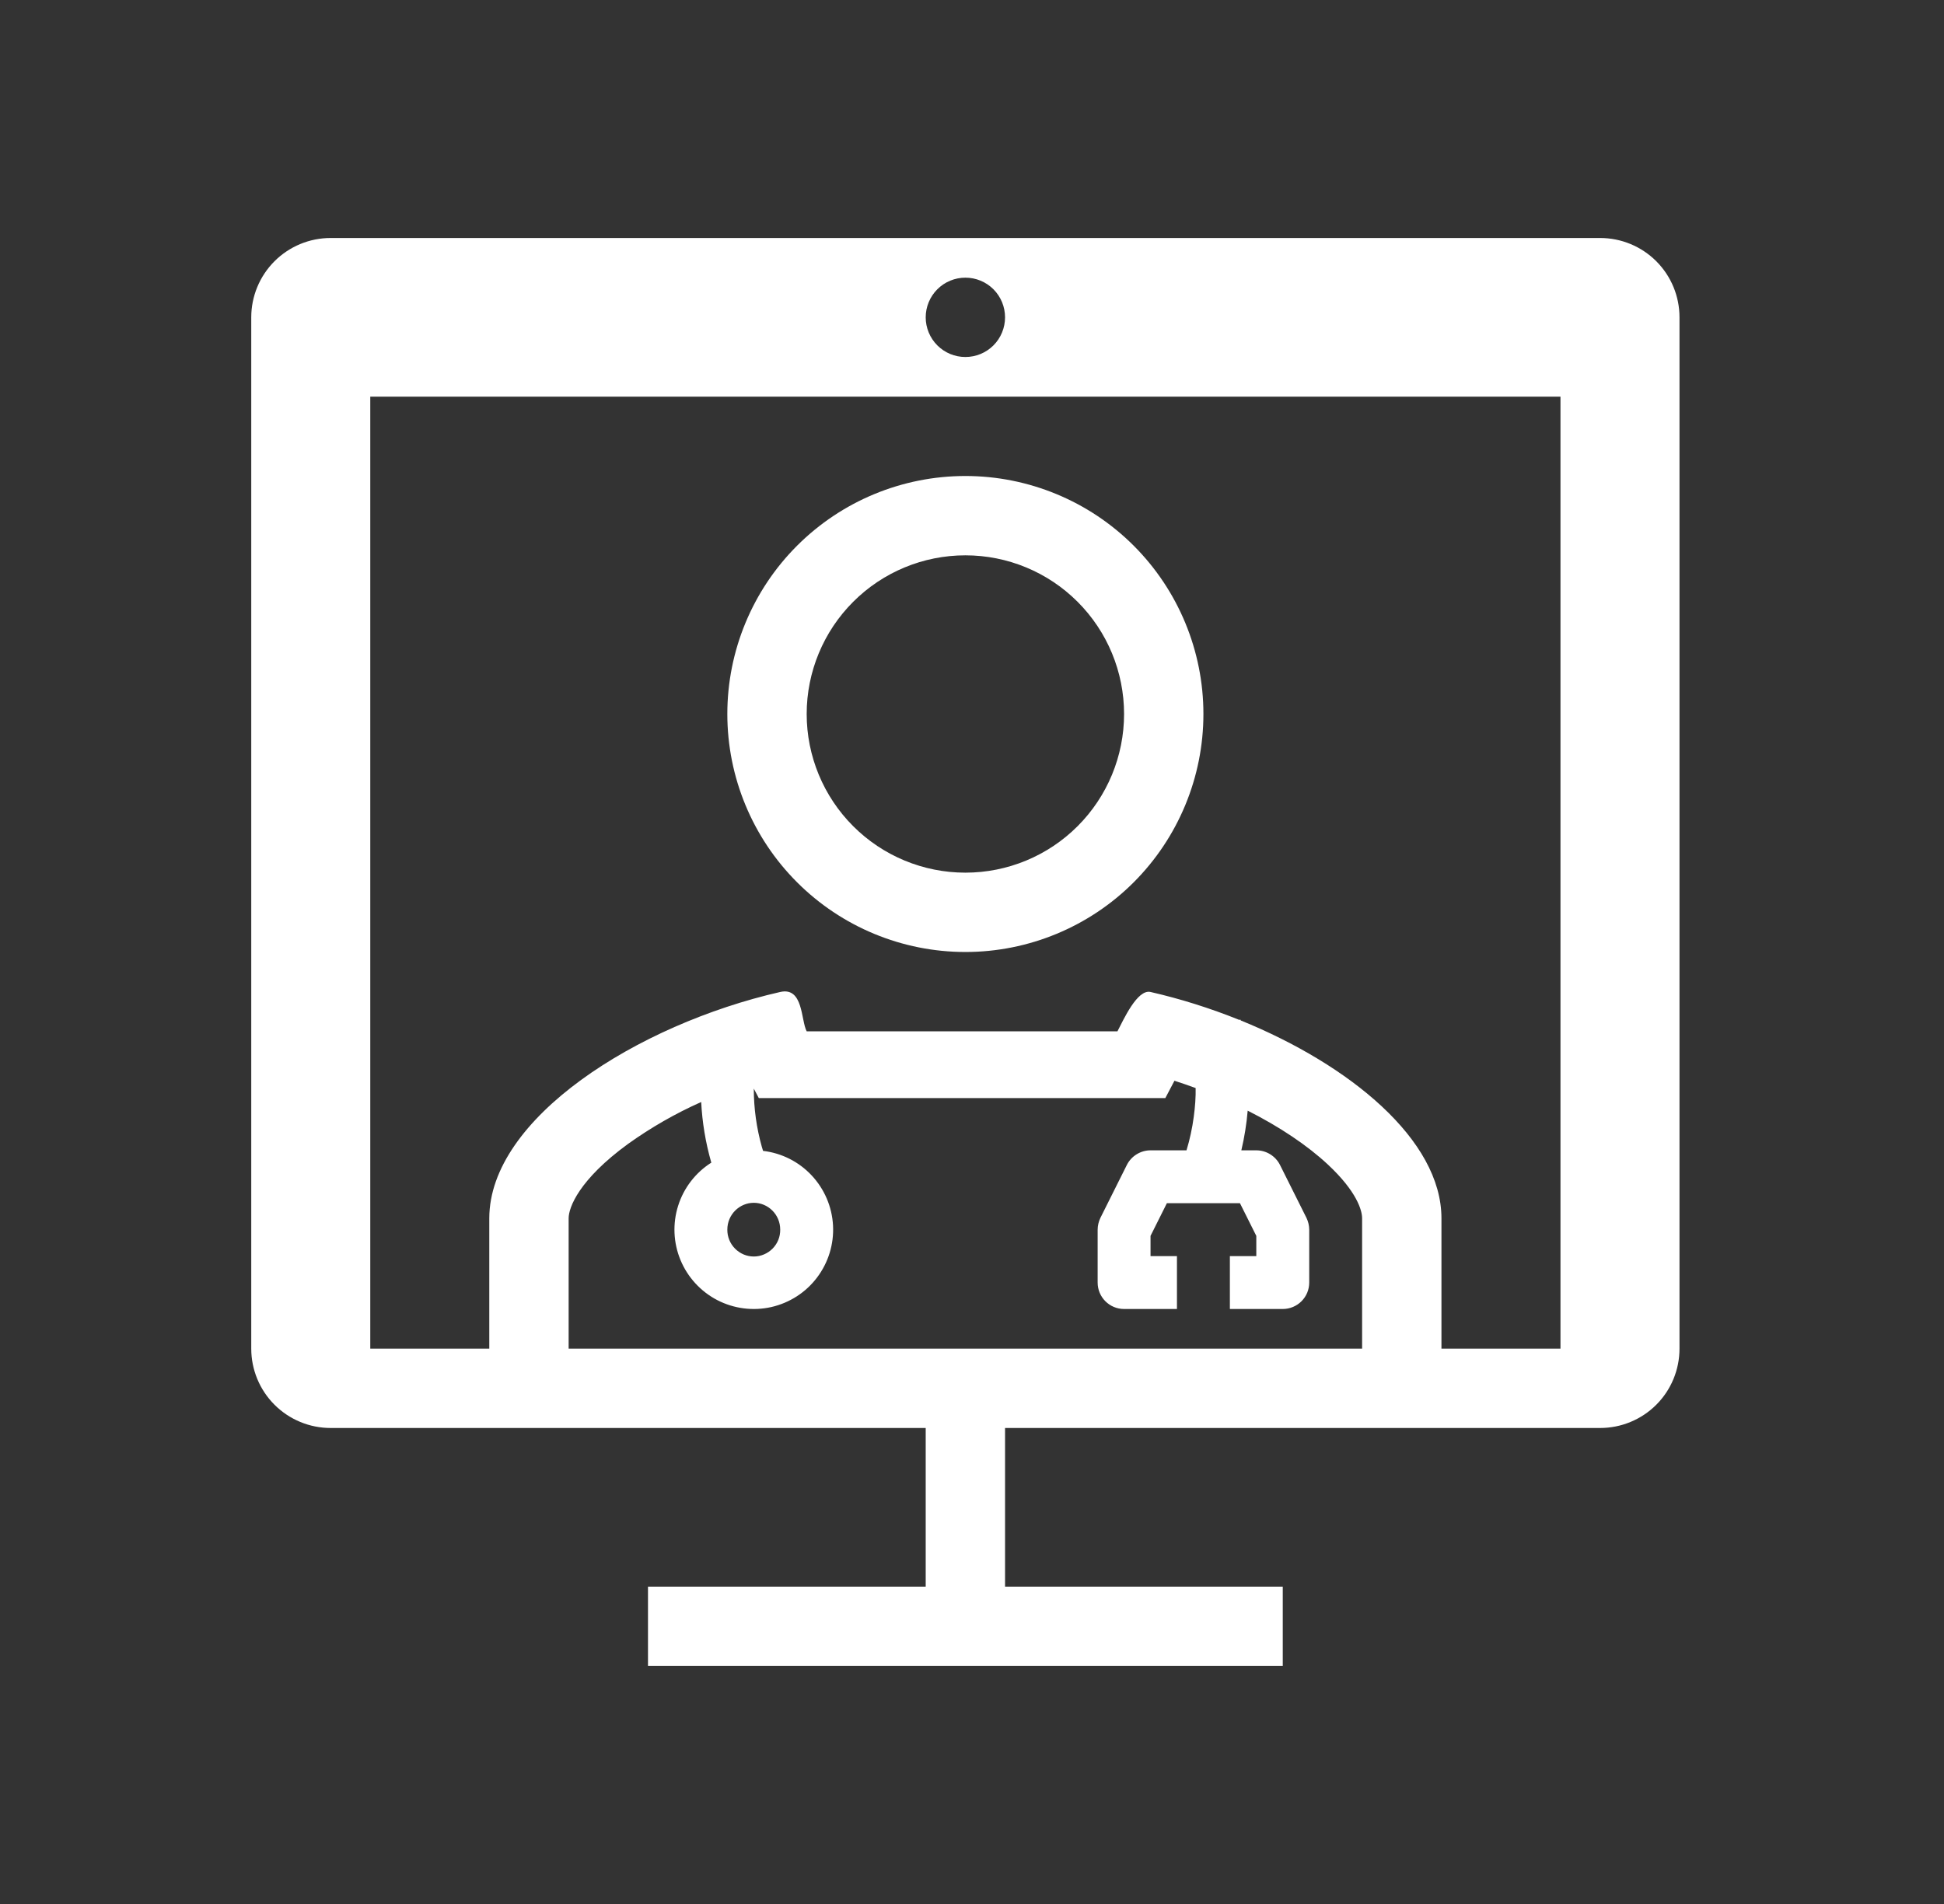
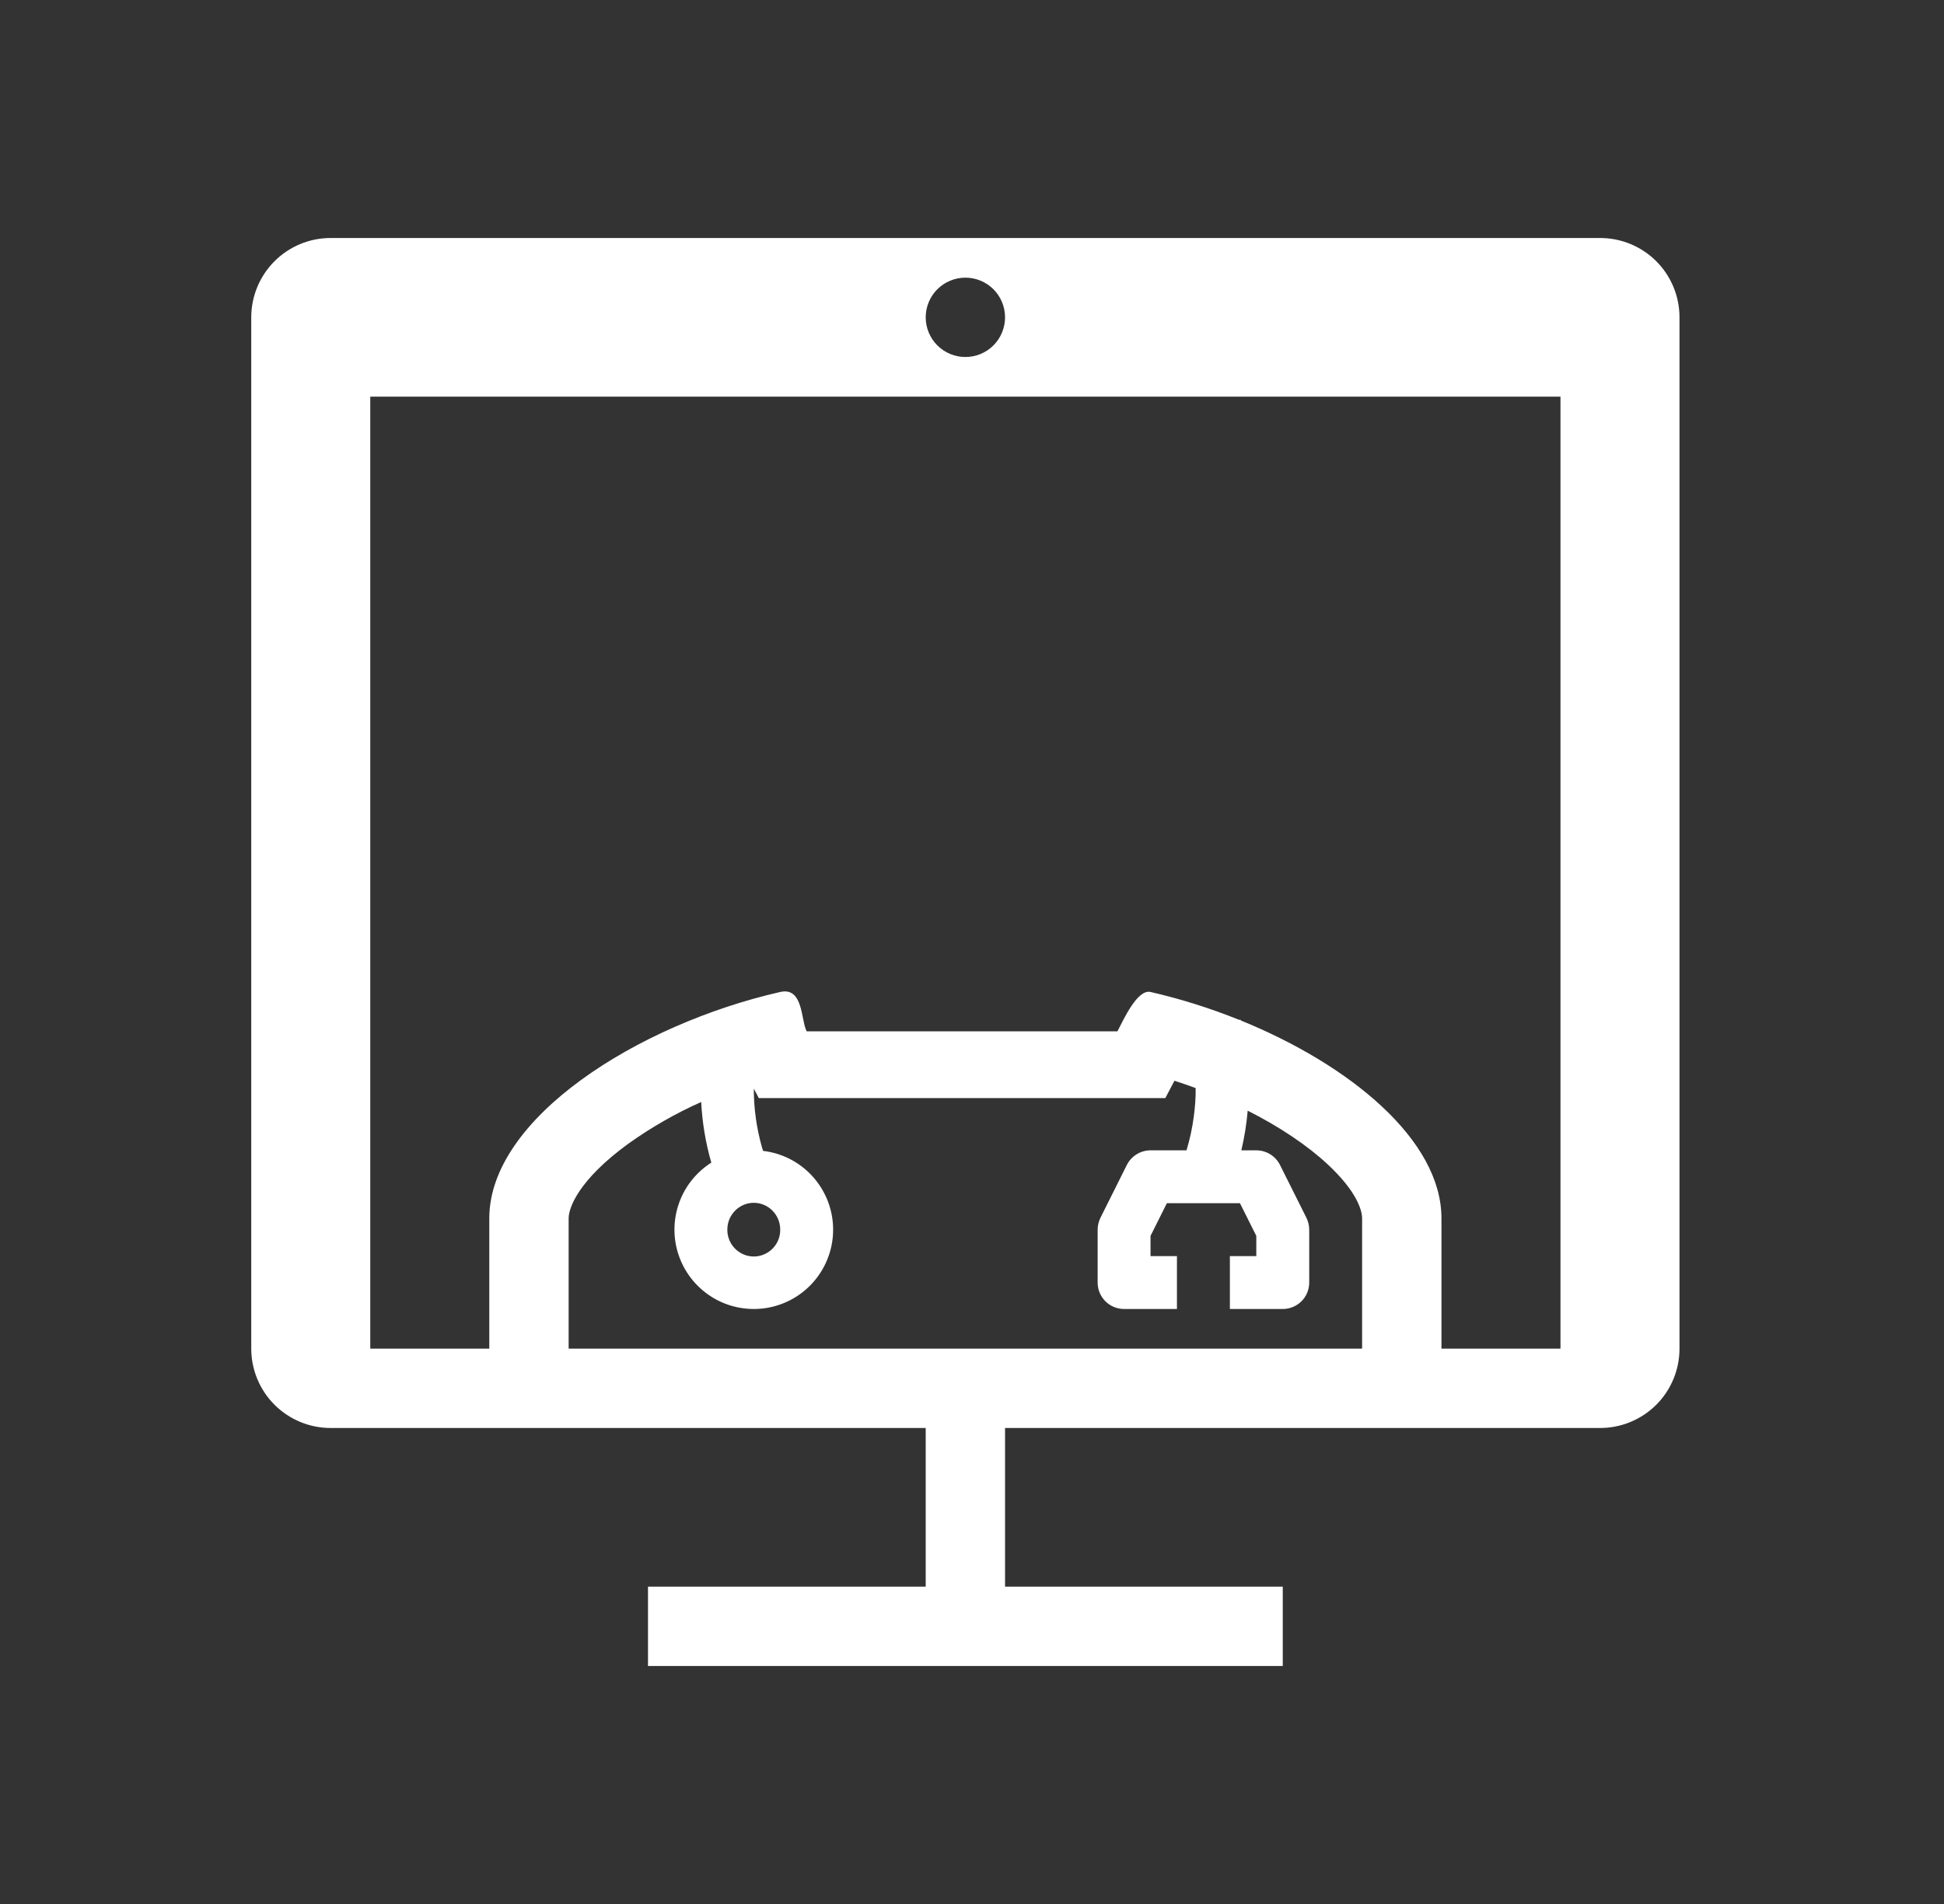
<svg xmlns="http://www.w3.org/2000/svg" width="49" height="48" viewBox="0 0 49 48" fill="none">
  <rect x="0" y="0" width="49" height="48" fill="#333333" stroke="none" />
  <path fill-rule="evenodd" clip-rule="evenodd" d="M8.333 6C7.803 6 7.294 6.211 6.919 6.586C6.544 6.961 6.333 7.47 6.333 8V34C6.333 34.53 6.544 35.039 6.919 35.414C7.294 35.789 7.803 36 8.333 36H23.333V40H16.333V42H32.333V40H25.333V36H40.333C40.864 36 41.373 35.789 41.748 35.414C42.123 35.039 42.333 34.53 42.333 34V8C42.333 7.47 42.123 6.961 41.748 6.586C41.373 6.211 40.864 6 40.333 6H8.333ZM12.333 31.38V30.714C12.333 28.196 16.063 25.829 19.666 25.008C20.251 24.875 20.185 25.718 20.333 26H28.166C28.318 25.711 28.665 24.932 29 25.008C29.753 25.18 30.511 25.419 31.24 25.713L31.263 25.702L31.27 25.716L31.275 25.726C34.018 26.842 36.333 28.732 36.333 30.714V34H39.333V10H9.333V34H12.333V31.38ZM15.828 28.84C16.406 28.426 17.025 28.071 17.674 27.782C17.7 28.293 17.784 28.8 17.924 29.292L17.93 29.31C17.532 29.562 17.235 29.947 17.093 30.397C16.951 30.846 16.972 31.332 17.153 31.767C17.334 32.203 17.663 32.56 18.081 32.777C18.5 32.993 18.982 33.055 19.442 32.951C19.902 32.846 20.311 32.583 20.595 32.206C20.879 31.83 21.022 31.366 20.997 30.895C20.972 30.424 20.781 29.977 20.459 29.633C20.137 29.288 19.703 29.069 19.234 29.014L19.204 28.918C19.069 28.438 19 27.942 19 27.444L19.126 27.683H29.373L29.603 27.246C29.782 27.304 29.96 27.365 30.137 27.43C30.142 27.65 30.124 27.902 30.089 28.16C30.051 28.444 29.99 28.725 29.907 29H29C28.877 29 28.755 29.035 28.65 29.1C28.544 29.165 28.459 29.258 28.403 29.369L27.737 30.702C27.692 30.795 27.668 30.897 27.667 31V32.333C27.667 32.702 27.965 33 28.333 33H29.666V31.667H29V31.157L29.412 30.333H31.254L31.666 31.157V31.667H31V33H32.333C32.421 33 32.508 32.983 32.589 32.949C32.669 32.916 32.743 32.867 32.805 32.805C32.867 32.743 32.916 32.669 32.95 32.588C32.983 32.507 33 32.421 33 32.333V31C32.999 30.897 32.975 30.795 32.93 30.702L32.263 29.368C32.208 29.258 32.122 29.165 32.017 29.1C31.912 29.035 31.79 29 31.666 29H31.289C31.367 28.671 31.42 28.337 31.449 28C32.26 28.41 32.956 28.879 33.469 29.357C34.201 30.04 34.333 30.515 34.333 30.713V34H14.333V30.713C14.333 30.439 14.597 29.738 15.828 28.84ZM19.666 31C19.667 31.088 19.651 31.176 19.618 31.258C19.585 31.34 19.536 31.414 19.474 31.477C19.412 31.54 19.338 31.59 19.257 31.624C19.176 31.659 19.089 31.677 19 31.677C18.912 31.677 18.825 31.659 18.743 31.625C18.662 31.59 18.588 31.54 18.526 31.477C18.464 31.414 18.415 31.34 18.382 31.258C18.349 31.176 18.332 31.088 18.333 31C18.333 30.617 18.641 30.323 19 30.323C19.359 30.323 19.666 30.617 19.666 31ZM24.333 9C24.599 9 24.853 8.895 25.041 8.707C25.228 8.52 25.333 8.265 25.333 8C25.333 7.735 25.228 7.48 25.041 7.293C24.853 7.105 24.599 7 24.333 7C24.068 7 23.814 7.105 23.626 7.293C23.439 7.48 23.333 7.735 23.333 8C23.333 8.265 23.439 8.52 23.626 8.707C23.814 8.895 24.068 9 24.333 9Z" fill="white" />
-   <path fill-rule="evenodd" clip-rule="evenodd" d="M24.333 22C25.394 22 26.412 21.579 27.162 20.828C27.912 20.078 28.333 19.061 28.333 18C28.333 16.939 27.912 15.922 27.162 15.172C26.412 14.421 25.394 14 24.333 14C23.273 14 22.255 14.421 21.505 15.172C20.755 15.922 20.333 16.939 20.333 18C20.333 19.061 20.755 20.078 21.505 20.828C22.255 21.579 23.273 22 24.333 22ZM24.333 24C25.925 24 27.451 23.368 28.576 22.243C29.701 21.117 30.333 19.591 30.333 18C30.333 16.409 29.701 14.883 28.576 13.757C27.451 12.632 25.925 12 24.333 12C22.742 12 21.216 12.632 20.091 13.757C18.965 14.883 18.333 16.409 18.333 18C18.333 19.591 18.965 21.117 20.091 22.243C21.216 23.368 22.742 24 24.333 24Z" fill="white" />
</svg>